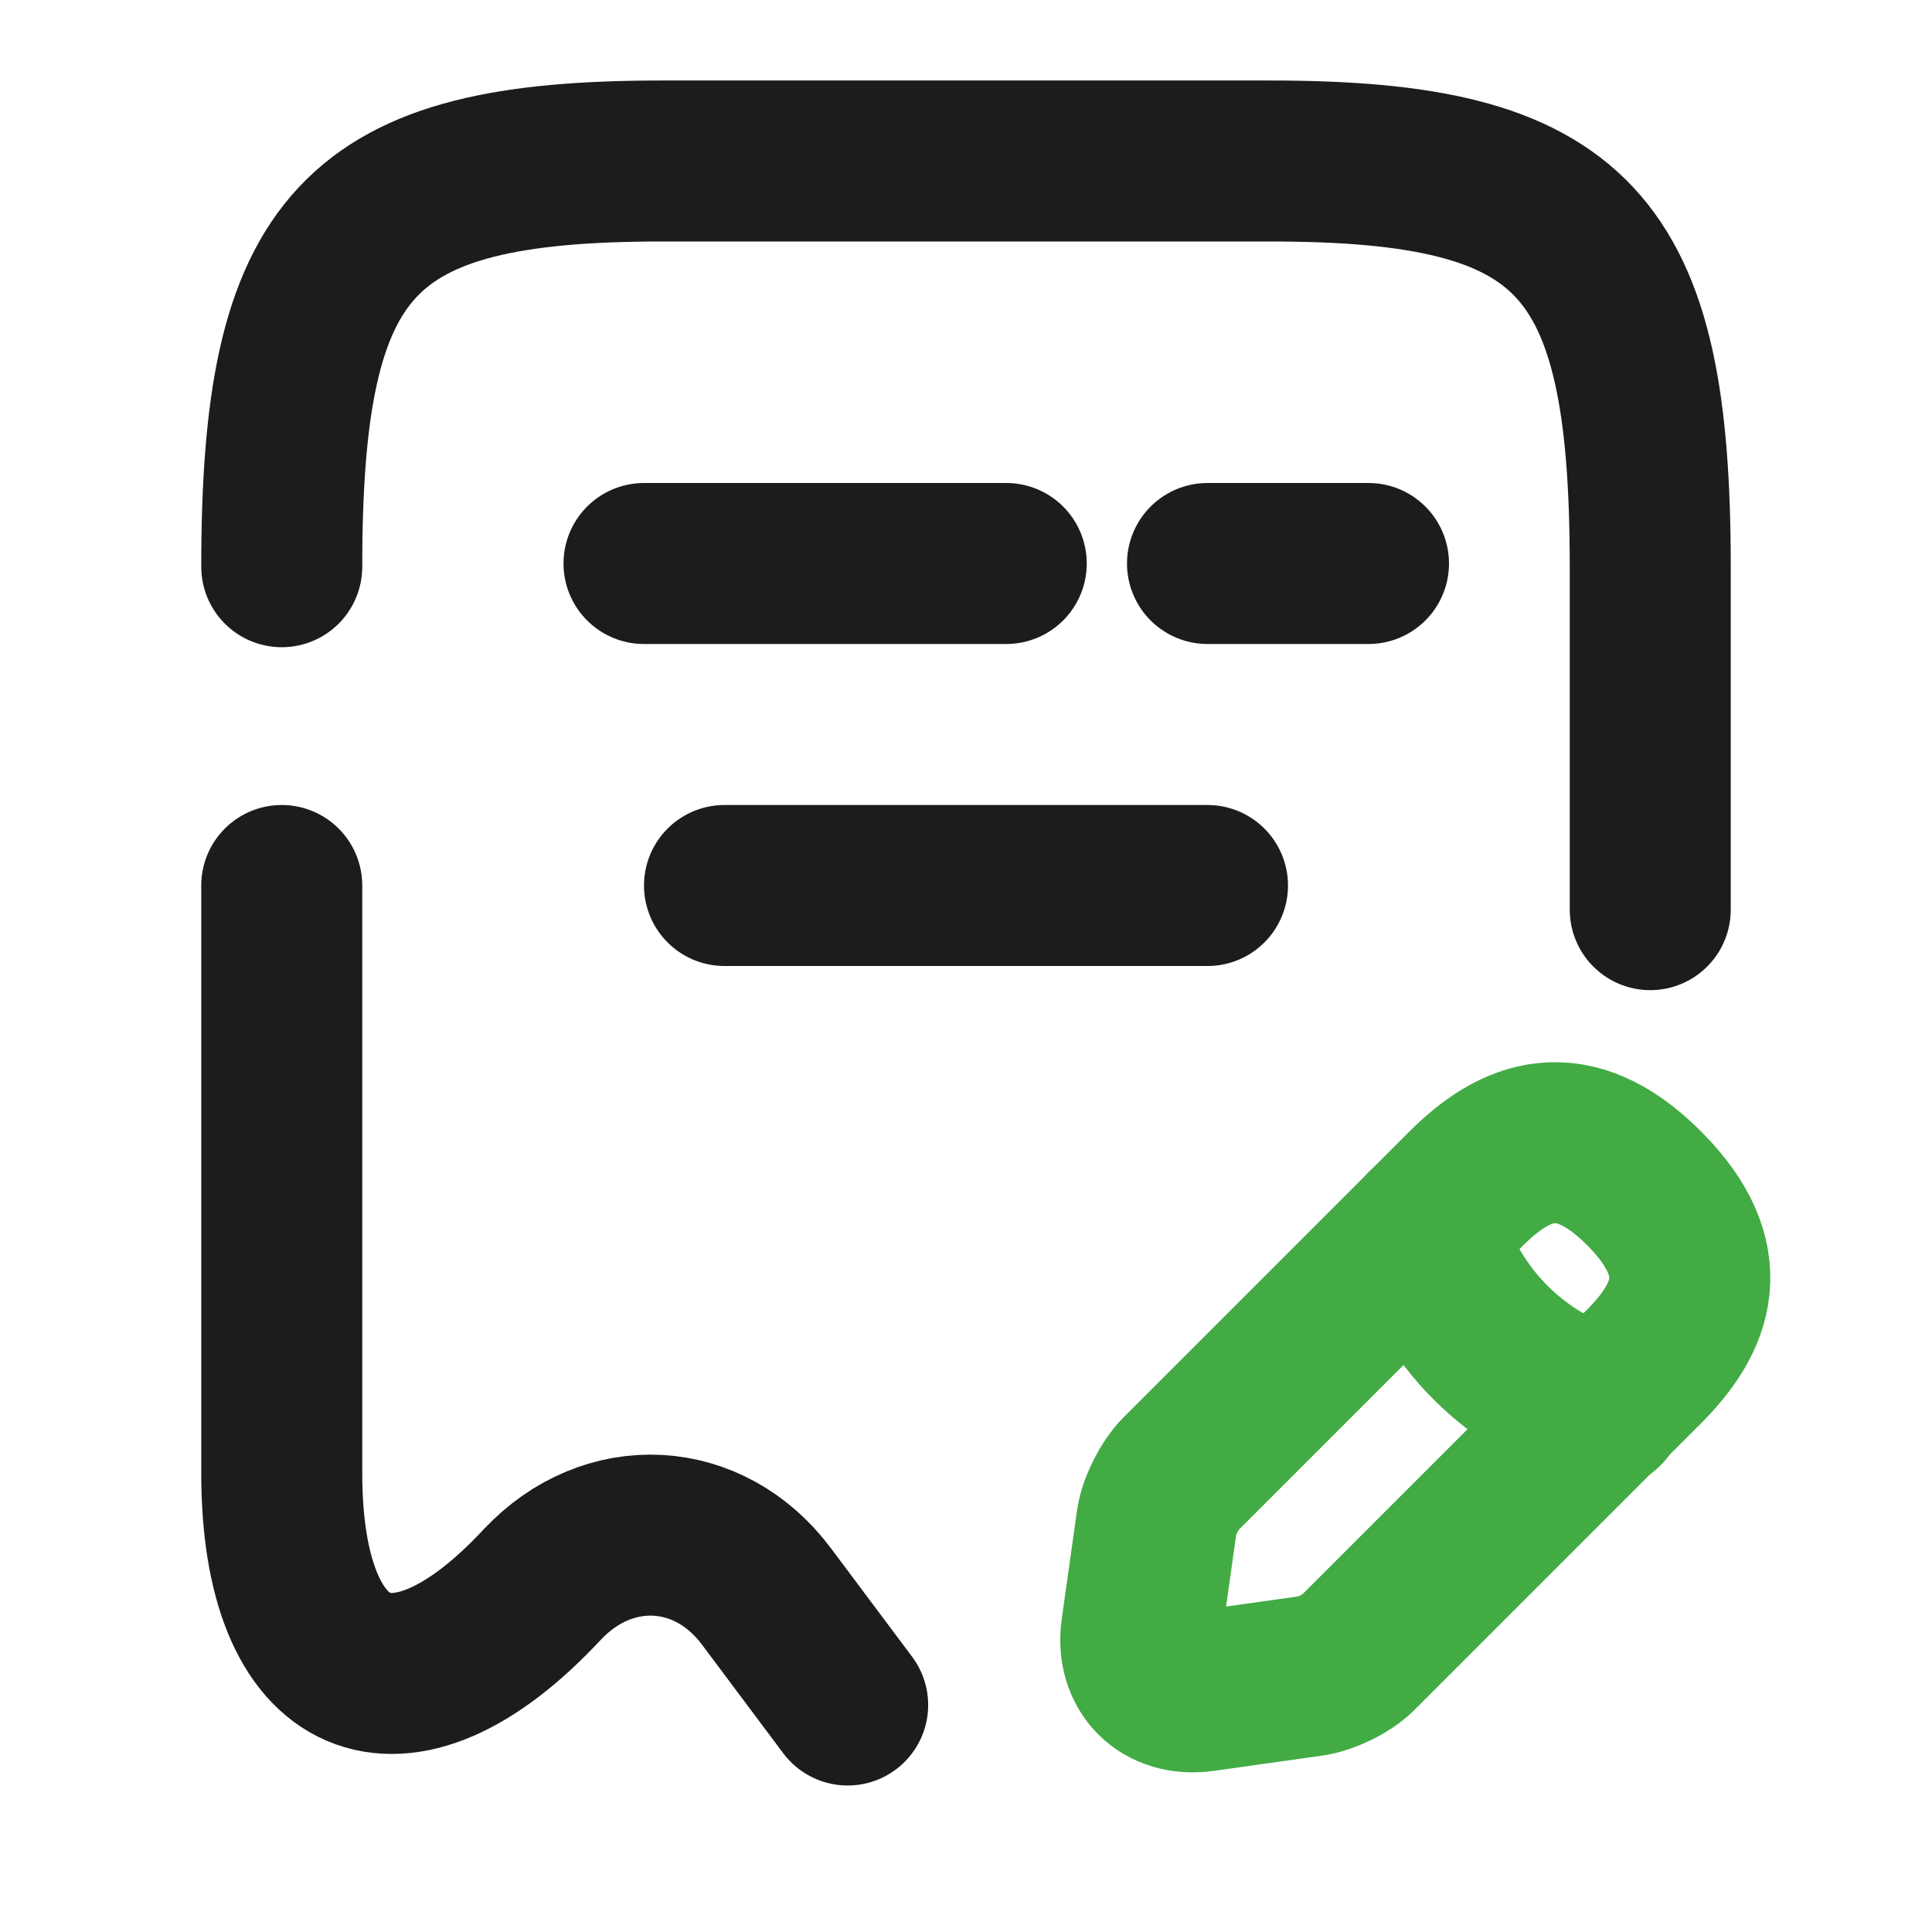
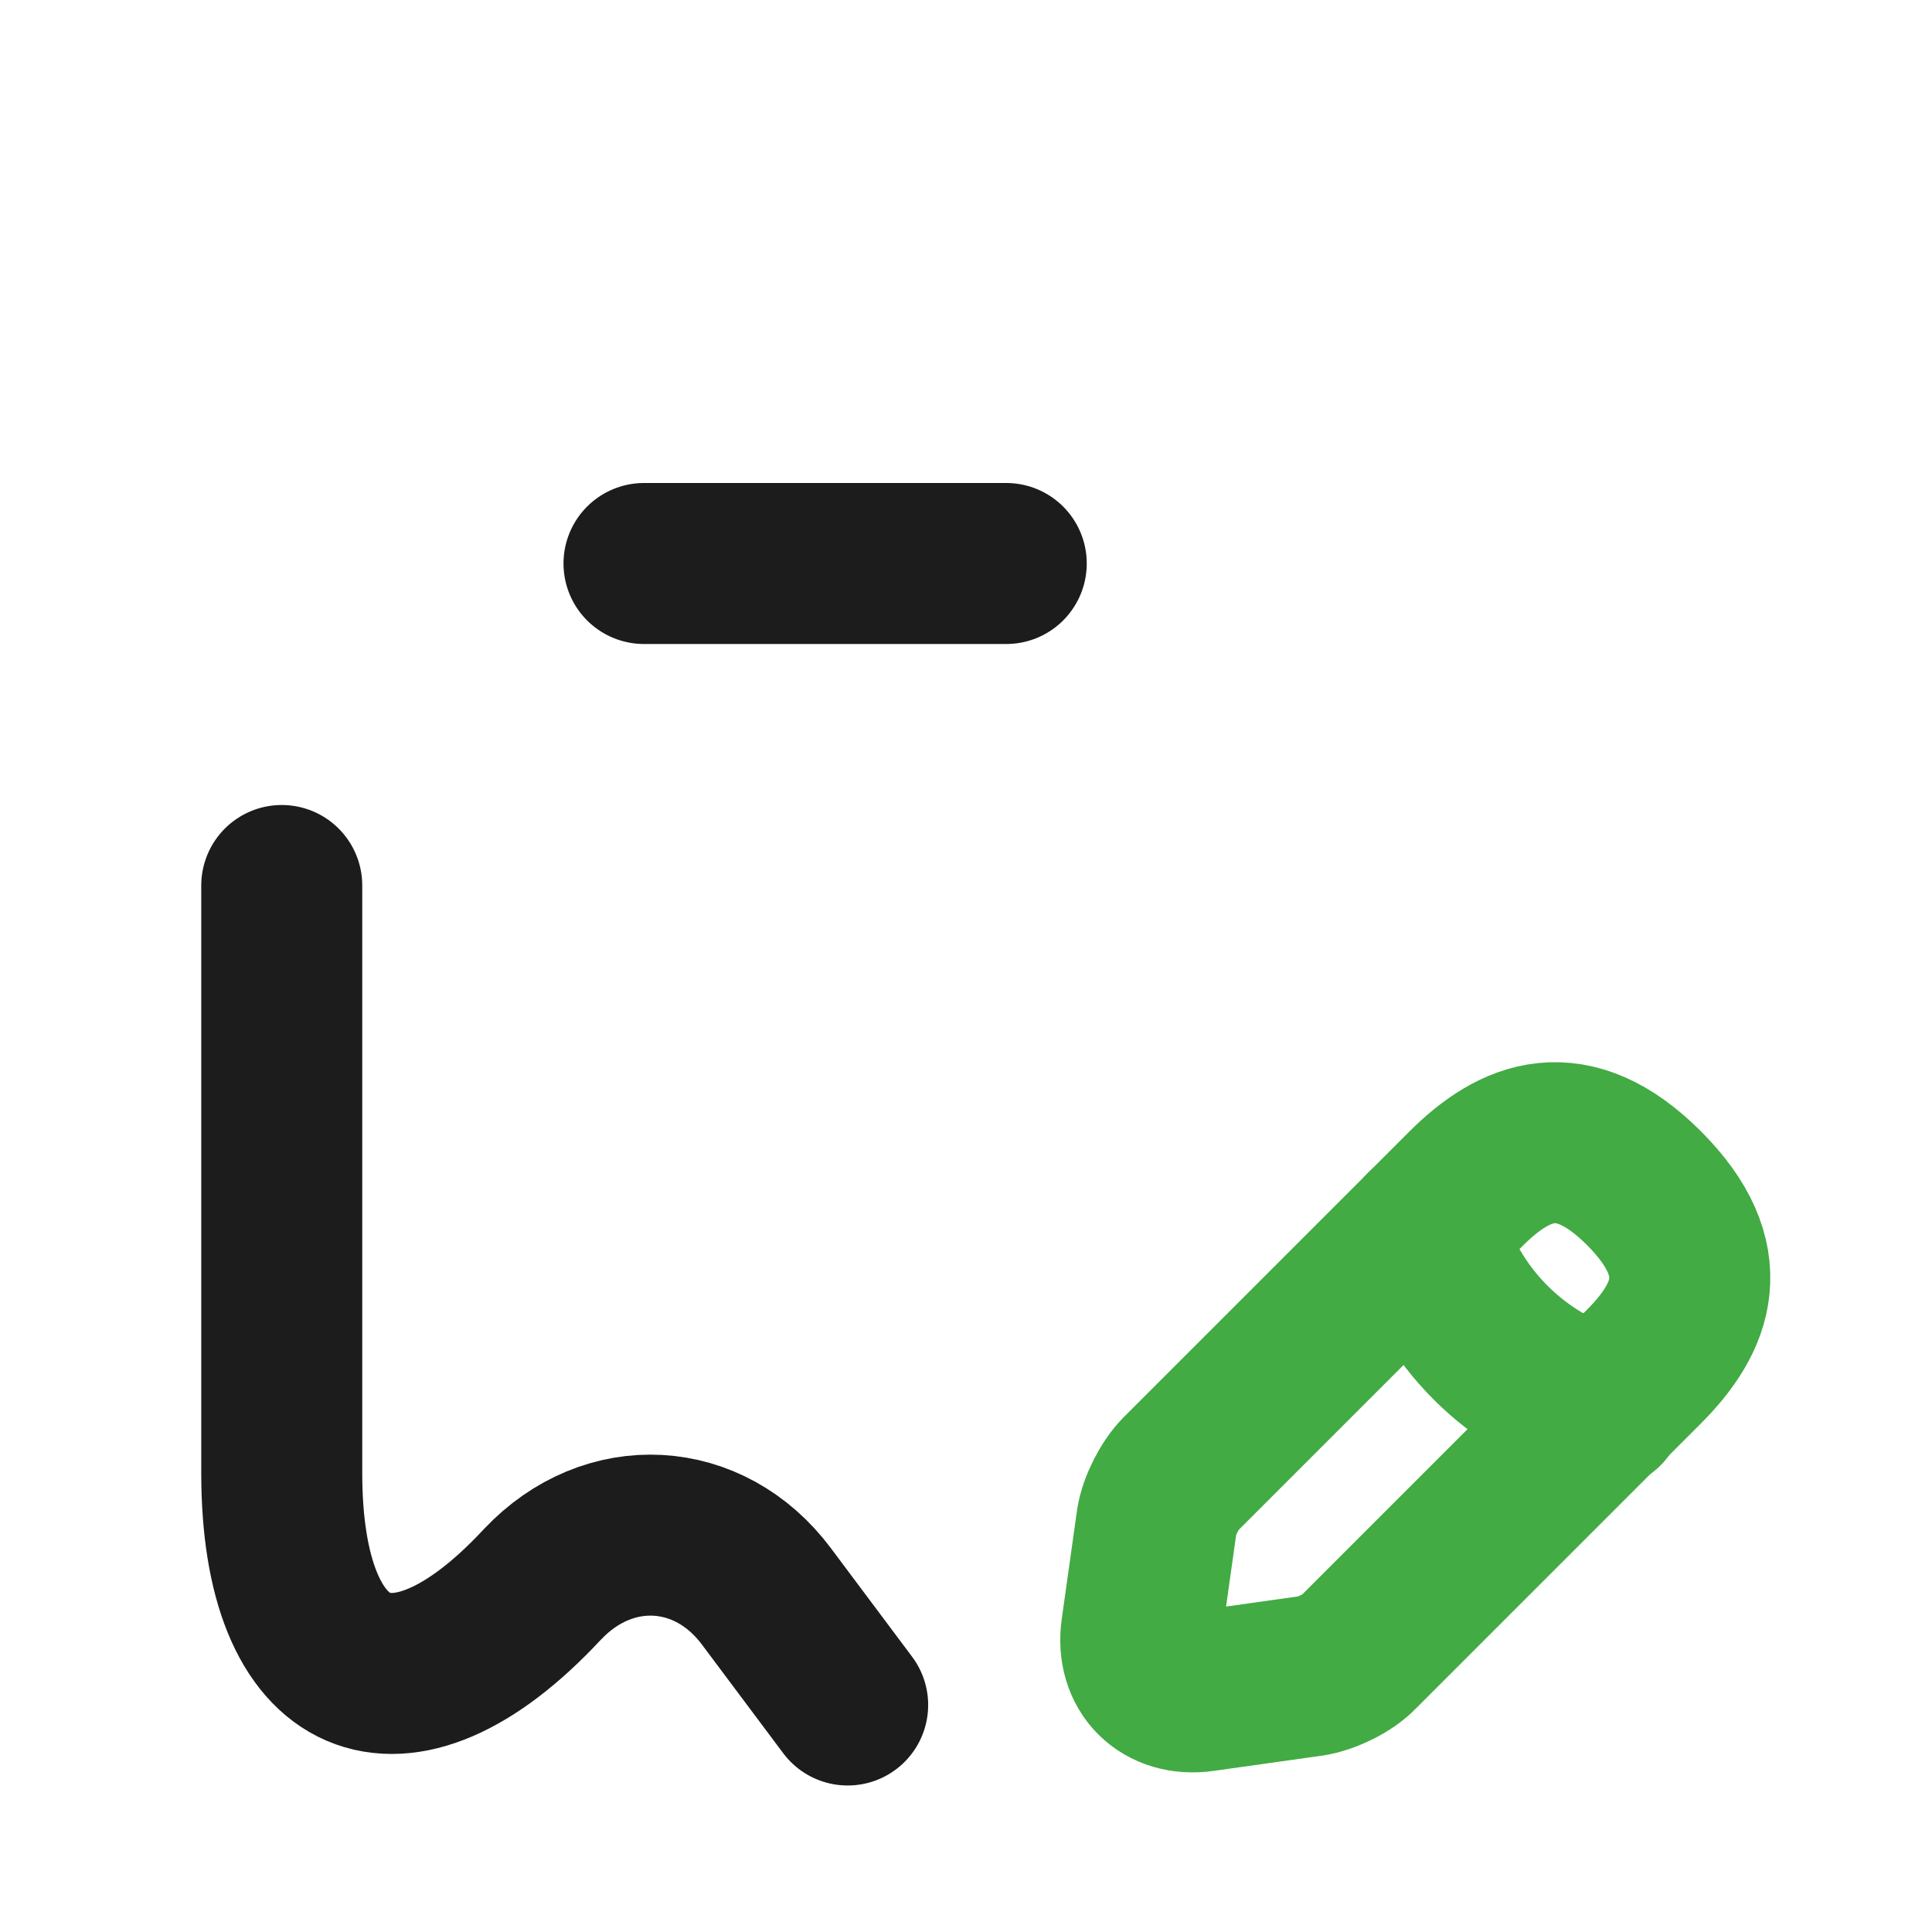
<svg xmlns="http://www.w3.org/2000/svg" width="24" height="24" viewBox="0 0 24 24" fill="none">
  <path d="M3.5 11V18.3C3.5 20.96 4.96 21.59 6.73 19.69L6.74 19.68C7.56 18.81 8.81 18.88 9.52 19.83L10.53 21.18" stroke="#1C1C1C" stroke-width="2" stroke-linecap="round" stroke-linejoin="round" />
-   <path d="M20.5 11.3V7.04C20.5 3.01 19.56 2 15.78 2H8.22C4.44 2 3.5 3.01 3.5 7.04" stroke="#1C1C1C" stroke-width="2" stroke-linecap="round" stroke-linejoin="round" />
  <path d="M8 7H12.5" stroke="#1C1C1C" stroke-width="2" stroke-linecap="round" stroke-linejoin="round" />
-   <path d="M15 7H17" stroke="#1C1C1C" stroke-width="2" stroke-linecap="round" stroke-linejoin="round" />
-   <path d="M9 11H15" stroke="#1C1C1C" stroke-width="2" stroke-linecap="round" stroke-linejoin="round" />
  <path d="M18.21 14.768L14.67 18.308C14.53 18.448 14.4 18.708 14.37 18.898L14.18 20.248C14.11 20.738 14.45 21.078 14.94 21.008L16.29 20.818C16.48 20.788 16.75 20.658 16.88 20.518L20.42 16.978C21.03 16.368 21.32 15.658 20.42 14.758C19.53 13.868 18.82 14.158 18.21 14.768Z" stroke="#42AB44" stroke-width="2" stroke-miterlimit="10" stroke-linecap="round" stroke-linejoin="round" />
  <path d="M17.7 15.277C18 16.357 18.84 17.197 19.92 17.497" stroke="#42AB44" stroke-width="2" stroke-miterlimit="10" stroke-linecap="round" stroke-linejoin="round" />
</svg>